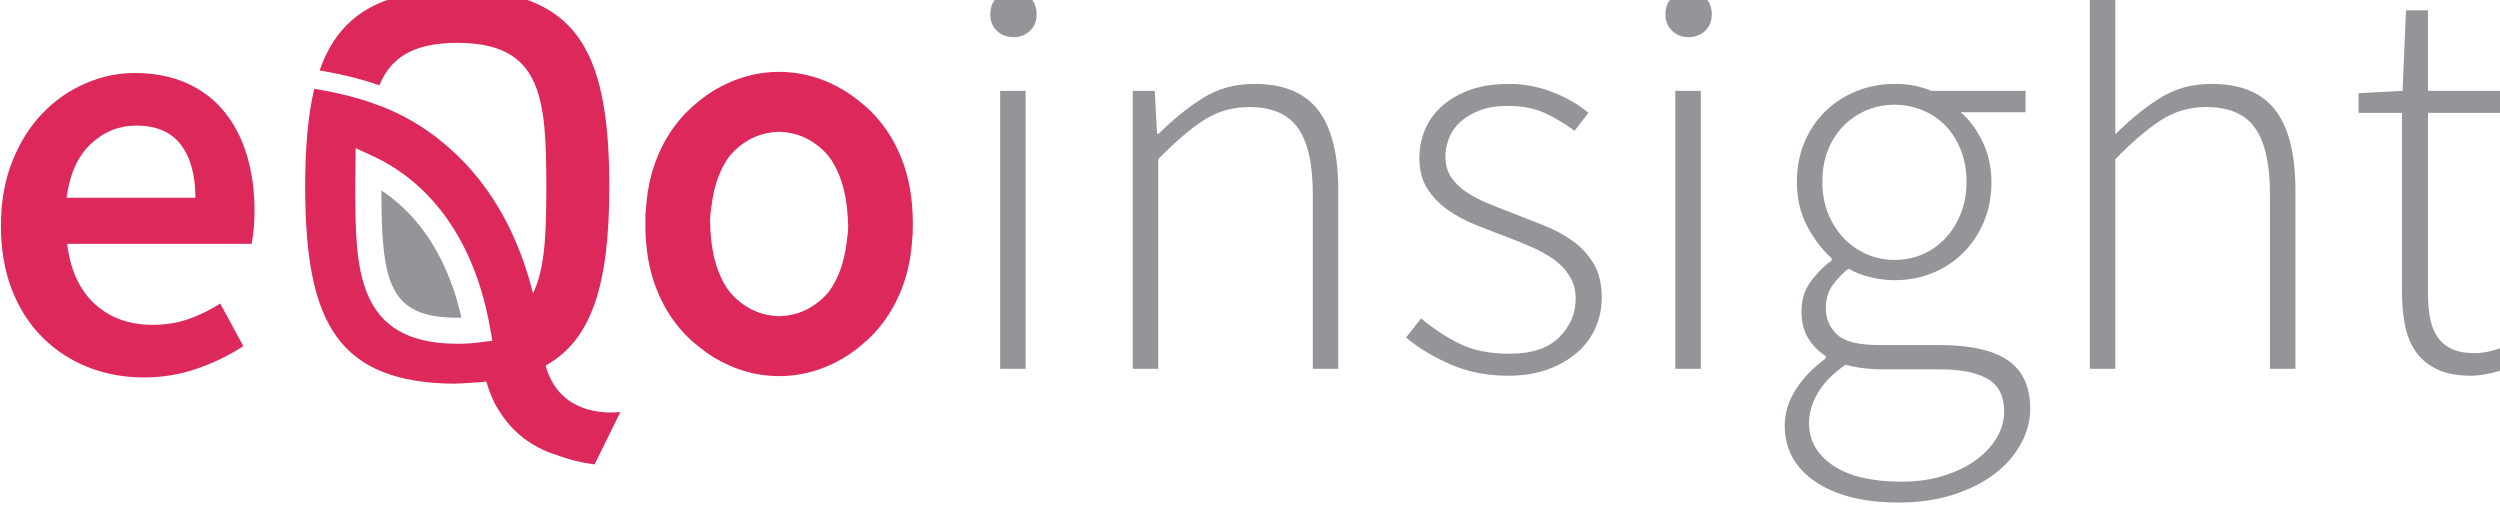
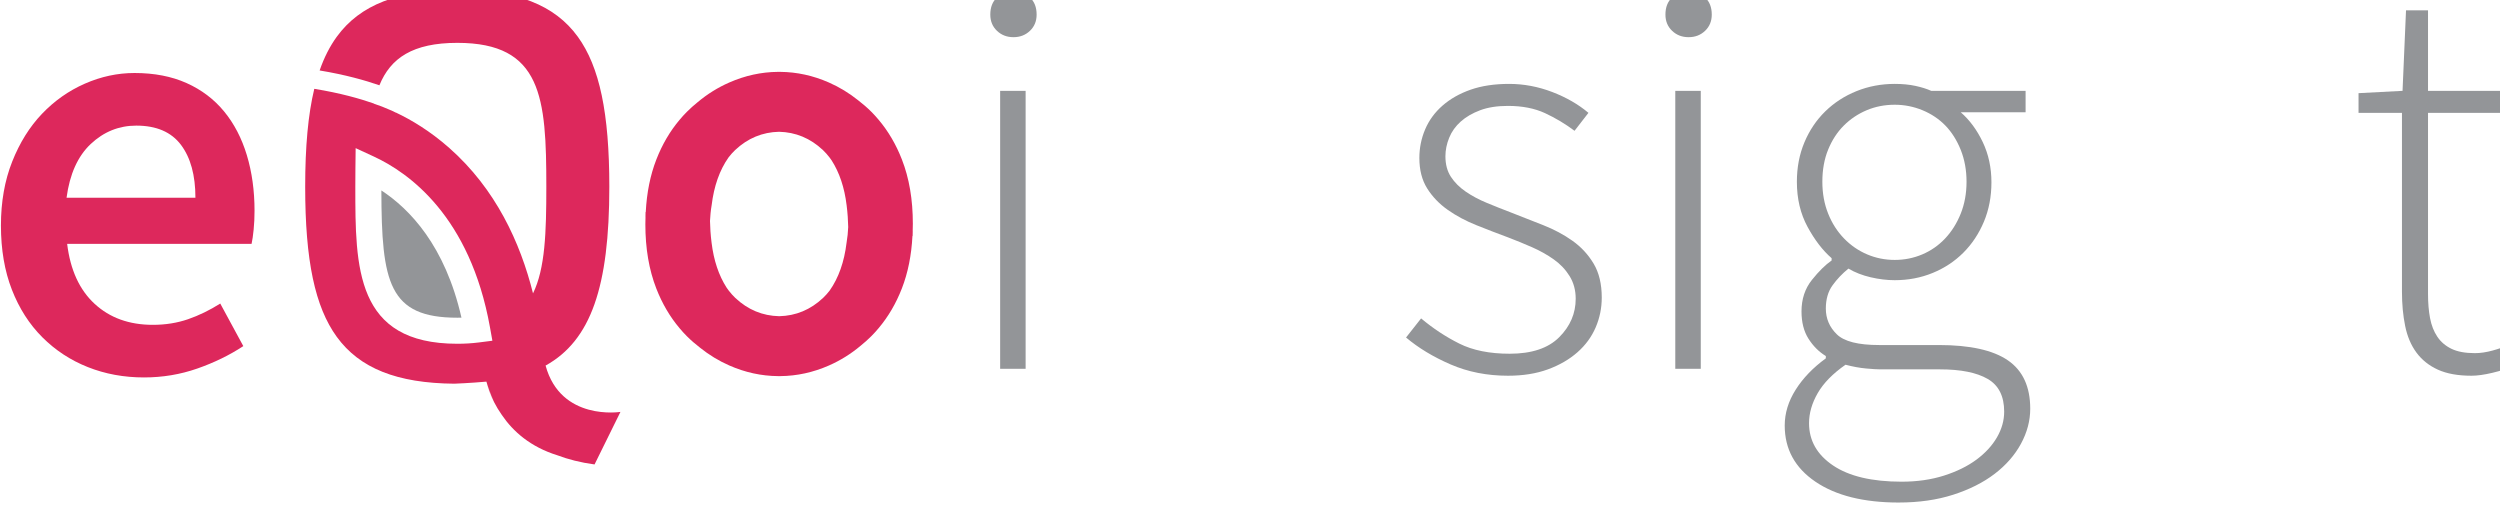
<svg xmlns="http://www.w3.org/2000/svg" width="100" height="20.378" viewBox="0 0 26.458 5.392" version="1.1" id="svg2273">
  <defs id="defs2270">
    <clipPath clipPathUnits="userSpaceOnUse" id="clipPath2328">
      <path d="M 0,595.276 H 841.89 V 0 H 0 Z" id="path2326" />
    </clipPath>
    <clipPath clipPathUnits="userSpaceOnUse" id="clipPath2364">
      <path d="m 732.745,33.365 h 75.008 v 18.678 h -75.008 z" id="path2362" />
    </clipPath>
    <clipPath clipPathUnits="userSpaceOnUse" id="clipPath2404">
      <path d="m 797.966,49.108 h 3.387 v -7.82 h -3.387 z" id="path2402" />
    </clipPath>
    <clipPath clipPathUnits="userSpaceOnUse" id="clipPath2408">
      <path d="m 800.918,49.102 c -0.348,-0.651 -1.549,-2.873 -2.952,-5.049 v 0 l 0.624,-2.765 0.467,0.518 c 0.22,0.32 0.444,0.655 0.672,1.007 v 0 c 0.593,0.918 1.149,1.835 1.624,2.651 v 0 c 0,0 -0.977,2.644 -0.431,3.644 v 0 z" id="path2406" />
    </clipPath>
    <clipPath clipPathUnits="userSpaceOnUse" id="clipPath2412">
      <path d="m -2764.5,3526.08 h 6989.31 v -6989.3 H -2764.5 Z" id="path2410" />
    </clipPath>
    <linearGradient x1="0" y1="0" x2="1" y2="0" gradientUnits="userSpaceOnUse" gradientTransform="matrix(-3.508,-1.396,-1.396,3.508,801.476,45.882)" spreadMethod="pad" id="linearGradient2428">
      <stop style="stop-opacity:1;stop-color:#ffffff" offset="0" id="stop2418" />
      <stop style="stop-opacity:1;stop-color:#ffffff" offset="0.06" id="stop2420" />
      <stop style="stop-opacity:0;stop-color:#ffffff" offset="0.681" id="stop2422" />
      <stop style="stop-opacity:0;stop-color:#ffffff" offset="0.972" id="stop2424" />
      <stop style="stop-opacity:0;stop-color:#ffffff" offset="1" id="stop2426" />
    </linearGradient>
    <mask maskUnits="userSpaceOnUse" x="0" y="0" width="1" height="1" id="mask2430">
      <g id="g2444">
        <g clip-path="url(#clipPath2412)" id="g2442">
          <g id="g2440">
            <g id="g2438">
              <g id="g2436">
                <g id="g2434">
                  <path d="m 804.04,42.357 -5.611,-2.233 -3.149,7.915 5.61,2.232 z" style="fill:url(#linearGradient2428);stroke:none" id="path2432" />
                </g>
              </g>
            </g>
          </g>
        </g>
      </g>
    </mask>
    <linearGradient x1="0" y1="0" x2="1" y2="0" gradientUnits="userSpaceOnUse" gradientTransform="matrix(-3.508,-1.396,-1.396,3.508,801.476,45.882)" spreadMethod="pad" id="linearGradient2456">
      <stop style="stop-opacity:1;stop-color:#ffffff" offset="0" id="stop2446" />
      <stop style="stop-opacity:1;stop-color:#ffffff" offset="0.06" id="stop2448" />
      <stop style="stop-opacity:1;stop-color:#ffffff" offset="0.681" id="stop2450" />
      <stop style="stop-opacity:1;stop-color:#ffffff" offset="0.972" id="stop2452" />
      <stop style="stop-opacity:1;stop-color:#ffffff" offset="1" id="stop2454" />
    </linearGradient>
    <clipPath clipPathUnits="userSpaceOnUse" id="clipPath2482">
      <path d="m 789.729,47.488 h 5.381 v -9.724 h -5.381 z" id="path2480" />
    </clipPath>
    <clipPath clipPathUnits="userSpaceOnUse" id="clipPath2486">
      <path d="m 792.162,37.764 h 0.123 c 0.065,10e-4 0.131,0.003 0.198,0.005 v 0 c 0.184,0.008 0.37,0.056 0.556,0.107 v 0 c 0.359,0.099 0.693,0.233 1.007,0.388 v 0 c 0.082,0.311 0.058,0.674 -0.012,1.026 v 0 c -1.075,-0.815 -1.81,-0.819 -2.3,-0.549 v 0 c -0.316,0.174 -0.463,0.397 -0.508,0.77 v 0 c -0.103,0.86 0.415,2.3 1.42,3.951 v 0 c 0.332,0.545 0.67,1.04 0.974,1.457 v 0 c 0.379,0.507 0.931,1.141 1.165,1.408 v 0 c 0.036,0.035 0.067,0.071 0.097,0.109 v 0 c 0.011,0.012 0.017,0.019 0.017,0.019 v 0 h -10e-4 c 0.136,0.183 0.211,0.406 0.212,0.635 v 0 0.011 c 0,0.102 -0.015,0.205 -0.045,0.307 v 0 c -0.009,0.026 -0.018,0.054 -0.028,0.08 v 0 c -4.284,-2.805 -7.875,-9.668 -2.875,-9.724" id="path2484" />
    </clipPath>
    <clipPath clipPathUnits="userSpaceOnUse" id="clipPath2490">
      <path d="m -2764.5,3526.08 h 6989.31 v -6989.3 H -2764.5 Z" id="path2488" />
    </clipPath>
    <linearGradient x1="0" y1="0" x2="1" y2="0" gradientUnits="userSpaceOnUse" gradientTransform="matrix(0.396,5.964,5.964,-0.396,792.163,39.629)" spreadMethod="pad" id="linearGradient2508">
      <stop style="stop-opacity:0;stop-color:#ffffff" offset="0" id="stop2496" />
      <stop style="stop-opacity:0;stop-color:#ffffff" offset="0" id="stop2498" />
      <stop style="stop-opacity:0;stop-color:#ffffff" offset="0.017" id="stop2500" />
      <stop style="stop-opacity:0;stop-color:#ffffff" offset="0.192" id="stop2502" />
      <stop style="stop-opacity:1;stop-color:#ffffff" offset="0.929" id="stop2504" />
      <stop style="stop-opacity:1;stop-color:#ffffff" offset="1" id="stop2506" />
    </linearGradient>
    <mask maskUnits="userSpaceOnUse" x="0" y="0" width="1" height="1" id="mask2510">
      <g id="g2524">
        <g clip-path="url(#clipPath2490)" id="g2522">
          <g id="g2520">
            <g id="g2518">
              <g id="g2516">
                <g id="g2514">
                  <path d="m 786.354,37.577 0.694,10.45 8.776,-0.583 -0.694,-10.45 z" style="fill:url(#linearGradient2508);stroke:none" id="path2512" />
                </g>
              </g>
            </g>
          </g>
        </g>
      </g>
    </mask>
    <linearGradient x1="0" y1="0" x2="1" y2="0" gradientUnits="userSpaceOnUse" gradientTransform="matrix(0.396,5.964,5.964,-0.396,792.163,39.629)" spreadMethod="pad" id="linearGradient2538">
      <stop style="stop-opacity:1;stop-color:#ffffff" offset="0" id="stop2526" />
      <stop style="stop-opacity:1;stop-color:#ffffff" offset="0" id="stop2528" />
      <stop style="stop-opacity:1;stop-color:#ffffff" offset="0.017" id="stop2530" />
      <stop style="stop-opacity:1;stop-color:#ffffff" offset="0.192" id="stop2532" />
      <stop style="stop-opacity:1;stop-color:#ffffff" offset="0.929" id="stop2534" />
      <stop style="stop-opacity:1;stop-color:#ffffff" offset="1" id="stop2536" />
    </linearGradient>
    <clipPath clipPathUnits="userSpaceOnUse" id="clipPath2564">
      <path d="m 805.389,42.133 h 2.273 v -2.314 h -2.273 z" id="path2562" />
    </clipPath>
    <clipPath clipPathUnits="userSpaceOnUse" id="clipPath2568">
      <path d="m 805.982,39.905 c 0,0 0,-0.003 0,0 v 0 c 0.137,-0.02 0.273,-0.043 0.405,-0.067 v 0 c 0.584,-0.11 1.147,0.275 1.257,0.86 v 0 c 0.011,0.058 0.016,0.115 0.018,0.173 v 0 0.051 c -0.013,0.498 -0.371,0.937 -0.88,1.032 v 0 c -0.152,0.028 -0.676,0.12 -1.394,0.179 v 0 c 0.328,-0.765 0.555,-1.525 0.594,-2.228" id="path2566" />
    </clipPath>
    <clipPath clipPathUnits="userSpaceOnUse" id="clipPath2572">
      <path d="m -2764.5,3526.08 h 6989.31 v -6989.3 H -2764.5 Z" id="path2570" />
    </clipPath>
    <linearGradient x1="0" y1="0" x2="1" y2="0" gradientUnits="userSpaceOnUse" gradientTransform="matrix(1.382,0.37,0.37,-1.382,805.966,40.951)" spreadMethod="pad" id="linearGradient2588">
      <stop style="stop-opacity:1;stop-color:#ffffff" offset="0" id="stop2578" />
      <stop style="stop-opacity:1;stop-color:#ffffff" offset="0.064" id="stop2580" />
      <stop style="stop-opacity:0;stop-color:#ffffff" offset="0.735" id="stop2582" />
      <stop style="stop-opacity:0;stop-color:#ffffff" offset="0.977" id="stop2584" />
      <stop style="stop-opacity:0;stop-color:#ffffff" offset="1" id="stop2586" />
    </linearGradient>
    <mask maskUnits="userSpaceOnUse" x="0" y="0" width="1" height="1" id="mask2590">
      <g id="g2604">
        <g clip-path="url(#clipPath2572)" id="g2602">
          <g id="g2600">
            <g id="g2598">
              <g id="g2596">
                <g id="g2594">
                  <path d="m 804.787,41.972 2.807,0.752 0.76,-2.835 -2.807,-0.752 z" style="fill:url(#linearGradient2588);stroke:none" id="path2592" />
                </g>
              </g>
            </g>
          </g>
        </g>
      </g>
    </mask>
    <linearGradient x1="0" y1="0" x2="1" y2="0" gradientUnits="userSpaceOnUse" gradientTransform="matrix(1.382,0.37,0.37,-1.382,805.966,40.951)" spreadMethod="pad" id="linearGradient2616">
      <stop style="stop-opacity:1;stop-color:#ffffff" offset="0" id="stop2606" />
      <stop style="stop-opacity:1;stop-color:#ffffff" offset="0.064" id="stop2608" />
      <stop style="stop-opacity:1;stop-color:#ffffff" offset="0.735" id="stop2610" />
      <stop style="stop-opacity:1;stop-color:#ffffff" offset="0.977" id="stop2612" />
      <stop style="stop-opacity:1;stop-color:#ffffff" offset="1" id="stop2614" />
    </linearGradient>
    <clipPath clipPathUnits="userSpaceOnUse" id="clipPath2646">
      <path d="m 800.453,42.13 h 3.382 v -2.825 h -3.382 z" id="path2644" />
    </clipPath>
    <clipPath clipPathUnits="userSpaceOnUse" id="clipPath2650">
      <path d="m 802.979,42.129 c 0,0.001 0,0.001 -0.001,0.002 v 0 z m 10e-4,-10e-4 c -0.745,-0.075 -1.508,-0.231 -2.186,-0.522 v 0 c -0.229,-0.247 -0.334,-0.626 -0.34,-1.008 v 0 -0.068 c 0.008,-0.542 0.214,-1.073 0.553,-1.224 v 0 c 0.017,0.017 0.033,0.034 0.051,0.052 v 0 c 0.509,0.481 1.379,0.813 2.777,0.769 v 0 c -0.176,0.932 -0.644,1.683 -0.855,2.001 v 0 l -10e-4,10e-4 c 0,0 10e-4,0 10e-4,-10e-4" id="path2648" />
    </clipPath>
    <clipPath clipPathUnits="userSpaceOnUse" id="clipPath2654">
      <path d="m -2764.5,3526.08 h 6989.31 v -6989.3 H -2764.5 Z" id="path2652" />
    </clipPath>
    <linearGradient x1="0" y1="0" x2="1" y2="0" gradientUnits="userSpaceOnUse" gradientTransform="matrix(-2.134,-1.139,-1.139,2.134,803.001,41.234)" spreadMethod="pad" id="linearGradient2670">
      <stop style="stop-opacity:1;stop-color:#ffffff" offset="0" id="stop2660" />
      <stop style="stop-opacity:1;stop-color:#ffffff" offset="0.064" id="stop2662" />
      <stop style="stop-opacity:0;stop-color:#ffffff" offset="0.735" id="stop2664" />
      <stop style="stop-opacity:0;stop-color:#ffffff" offset="0.977" id="stop2666" />
      <stop style="stop-opacity:0;stop-color:#ffffff" offset="1" id="stop2668" />
    </linearGradient>
    <mask maskUnits="userSpaceOnUse" x="0" y="0" width="1" height="1" id="mask2672">
      <g id="g2686">
        <g clip-path="url(#clipPath2654)" id="g2684">
          <g id="g2682">
            <g id="g2680">
              <g id="g2678">
                <g id="g2676">
                  <path d="m 805.009,39.932 -3.981,-2.125 -1.974,3.697 3.981,2.125 z" style="fill:url(#linearGradient2670);stroke:none" id="path2674" />
                </g>
              </g>
            </g>
          </g>
        </g>
      </g>
    </mask>
    <linearGradient x1="0" y1="0" x2="1" y2="0" gradientUnits="userSpaceOnUse" gradientTransform="matrix(-2.134,-1.139,-1.139,2.134,803.001,41.234)" spreadMethod="pad" id="linearGradient2698">
      <stop style="stop-opacity:1;stop-color:#ffffff" offset="0" id="stop2688" />
      <stop style="stop-opacity:1;stop-color:#ffffff" offset="0.064" id="stop2690" />
      <stop style="stop-opacity:1;stop-color:#ffffff" offset="0.735" id="stop2692" />
      <stop style="stop-opacity:1;stop-color:#ffffff" offset="0.977" id="stop2694" />
      <stop style="stop-opacity:1;stop-color:#ffffff" offset="1" id="stop2696" />
    </linearGradient>
    <clipPath clipPathUnits="userSpaceOnUse" id="clipPath2724">
      <path d="m 793.58,51.31 h 2.982 v -2.651 h -2.982 z" id="path2722" />
    </clipPath>
    <clipPath clipPathUnits="userSpaceOnUse" id="clipPath2728">
-       <path d="m 793.581,50.19 c 0,-0.013 -0.002,-0.027 -0.002,-0.041 v 0 c 0,-0.823 0.668,-1.49 1.492,-1.49 v 0 c 0.823,0 1.491,0.667 1.491,1.49 v 0 c 0,0.47 -0.217,0.887 -0.555,1.161 v 0 c -0.344,-0.729 -1.176,-1.412 -2.426,-1.12" id="path2726" />
-     </clipPath>
+       </clipPath>
    <clipPath clipPathUnits="userSpaceOnUse" id="clipPath2732">
      <path d="m -2764.5,3526.08 h 6989.31 v -6989.3 H -2764.5 Z" id="path2730" />
    </clipPath>
    <radialGradient fx="0" fy="0" cx="0" cy="0" r="1" gradientUnits="userSpaceOnUse" gradientTransform="matrix(-2.397,-2.397,-1.878,1.878,794.665,51.034)" spreadMethod="pad" id="radialGradient2748">
      <stop style="stop-opacity:0;stop-color:#ffffff" offset="0" id="stop2738" />
      <stop style="stop-opacity:0;stop-color:#ffffff" offset="0.375" id="stop2740" />
      <stop style="stop-opacity:1;stop-color:#ffffff" offset="0.665" id="stop2742" />
      <stop style="stop-opacity:1;stop-color:#ffffff" offset="0.737" id="stop2744" />
      <stop style="stop-opacity:1;stop-color:#ffffff" offset="1" id="stop2746" />
    </radialGradient>
    <mask maskUnits="userSpaceOnUse" x="0" y="0" width="1" height="1" id="mask2750">
      <g id="g2764">
        <g clip-path="url(#clipPath2732)" id="g2762">
          <g id="g2760">
            <g id="g2758">
              <g id="g2756">
                <g id="g2754">
                  <path d="m 797.888,49.984 -2.817,-2.817 -2.817,2.817 2.817,2.817 z" style="fill:url(#radialGradient2748);stroke:none" id="path2752" />
                </g>
              </g>
            </g>
          </g>
        </g>
      </g>
    </mask>
    <radialGradient fx="0" fy="0" cx="0" cy="0" r="1" gradientUnits="userSpaceOnUse" gradientTransform="matrix(-2.397,-2.397,-1.878,1.878,794.665,51.034)" spreadMethod="pad" id="radialGradient2776">
      <stop style="stop-opacity:1;stop-color:#ffffff" offset="0" id="stop2766" />
      <stop style="stop-opacity:1;stop-color:#ffffff" offset="0.375" id="stop2768" />
      <stop style="stop-opacity:1;stop-color:#ffffff" offset="0.665" id="stop2770" />
      <stop style="stop-opacity:1;stop-color:#ffffff" offset="0.737" id="stop2772" />
      <stop style="stop-opacity:1;stop-color:#ffffff" offset="1" id="stop2774" />
    </radialGradient>
    <clipPath clipPathUnits="userSpaceOnUse" id="clipPath2802">
      <path d="m 36,274.837 h 633.947 v 129.19 H 36 Z" id="path2800" />
    </clipPath>
  </defs>
  <g id="g2796" transform="matrix(0.042,0,0,-0.042,-1.503,16.862)">
    <g id="g2798" clip-path="url(#clipPath2802)">
      <g id="g2804" transform="translate(52.535,351.647)">
        <path d="m 0,0 h 32.475 c 0,5.66 -1.217,10.104 -3.649,13.333 -2.436,3.225 -6.183,4.84 -11.248,4.84 -4.371,0 -8.193,-1.54 -11.47,-4.617 C 2.831,10.477 0.794,5.958 0,0 m 19.515,-45.285 c -5.065,0 -9.783,0.87 -14.152,2.607 -4.371,1.736 -8.193,4.245 -11.471,7.522 -3.276,3.278 -5.835,7.274 -7.671,11.992 -1.839,4.716 -2.756,10.104 -2.756,16.163 0,5.958 0.943,11.321 2.83,16.088 1.886,4.767 4.395,8.789 7.523,12.066 3.129,3.278 6.727,5.81 10.8,7.597 4.071,1.788 8.242,2.682 12.513,2.682 4.965,0 9.334,-0.845 13.11,-2.533 3.773,-1.689 6.926,-4.073 9.459,-7.15 2.533,-3.079 4.443,-6.755 5.735,-11.023 1.289,-4.272 1.937,-8.939 1.937,-14.003 0,-1.69 -0.075,-3.278 -0.224,-4.767 -0.149,-1.49 -0.324,-2.682 -0.521,-3.575 H 0.15 c 0.793,-6.554 3.101,-11.596 6.926,-15.121 3.822,-3.526 8.715,-5.288 14.673,-5.288 3.177,0 6.131,0.471 8.864,1.415 2.73,0.943 5.437,2.258 8.118,3.948 l 5.81,-10.725 c -3.477,-2.286 -7.35,-4.172 -11.619,-5.661 -4.271,-1.49 -8.74,-2.234 -13.407,-2.234" style="fill:#dd285c;fill-opacity:1;fill-rule:nonzero;stroke:none" id="path2806" />
      </g>
      <g id="g2808" transform="translate(249.099,340.319)">
        <path d="m 0,0 c -0.587,-4.844 -2.006,-8.856 -4.248,-12.046 -0.007,-0.008 -0.012,-0.017 -0.019,-0.026 -0.518,-0.662 -1.063,-1.292 -1.664,-1.856 -3.171,-2.978 -6.857,-4.503 -11.052,-4.599 -4.196,0.096 -7.882,1.621 -11.053,4.599 -0.601,0.564 -1.146,1.194 -1.663,1.856 -0.191,0.244 -0.368,0.504 -0.547,0.76 -1.963,3.067 -3.233,6.826 -3.776,11.312 -0.254,1.997 -0.364,3.854 -0.397,5.478 0.061,1.295 0.182,2.637 0.411,3.944 0.587,4.843 2.006,8.856 4.248,12.045 0.007,0.008 0.013,0.018 0.019,0.027 0.518,0.661 1.063,1.292 1.664,1.856 3.171,2.978 6.858,4.502 11.052,4.599 4.196,-0.097 7.882,-1.621 11.054,-4.599 0.601,-0.564 1.145,-1.195 1.662,-1.856 0.192,-0.244 0.368,-0.504 0.548,-0.761 C -1.799,17.666 -0.529,13.907 0.014,9.422 0.268,7.425 0.378,5.568 0.412,3.944 0.351,2.649 0.229,1.306 0,0 m 16.699,4.803 c 0,6.059 -0.917,11.448 -2.756,16.163 -1.48,3.802 -3.436,7.127 -5.852,9.993 -0.582,0.691 -1.183,1.363 -1.819,1.999 -1.062,1.062 -2.187,2.034 -3.364,2.934 -2.258,1.809 -4.712,3.309 -7.376,4.478 -3.984,1.75 -8.066,2.637 -12.241,2.675 -0.092,0 -0.181,0.006 -0.273,0.006 -0.01,0 -0.019,0 -0.029,0 -0.01,0 -0.02,0 -0.029,0 -0.091,0 -0.181,-0.006 -0.272,-0.006 -4.177,-0.038 -8.257,-0.925 -12.241,-2.675 -2.905,-1.275 -5.565,-2.937 -7.987,-4.972 -0.946,-0.76 -1.856,-1.571 -2.724,-2.44 -0.637,-0.636 -1.238,-1.308 -1.82,-1.999 -2.416,-2.866 -4.373,-6.191 -5.852,-9.993 -1.537,-3.943 -2.422,-8.363 -2.673,-13.245 h -0.049 c -0.007,-0.364 -0.021,-0.723 -0.021,-1.092 0,-0.106 0.006,-0.208 0.006,-0.313 -0.017,-0.562 -0.034,-1.125 -0.034,-1.698 0,-6.058 0.918,-11.447 2.756,-16.163 1.48,-3.801 3.437,-7.126 5.852,-9.992 0.582,-0.691 1.183,-1.363 1.82,-1.999 1.062,-1.062 2.187,-2.034 3.362,-2.935 2.259,-1.809 4.713,-3.308 7.378,-4.478 3.984,-1.75 8.065,-2.637 12.241,-2.674 0.091,-0.001 0.182,-0.007 0.272,-0.007 0.01,0 0.02,0.001 0.029,0.001 0.011,0 0.02,-0.001 0.03,-0.001 0.091,0 0.181,0.006 0.272,0.007 4.176,0.037 8.257,0.924 12.241,2.674 2.905,1.275 5.563,2.937 7.987,4.972 0.945,0.761 1.855,1.571 2.724,2.441 0.636,0.636 1.237,1.308 1.82,1.999 2.415,2.866 4.372,6.191 5.852,9.992 1.537,3.943 2.421,8.364 2.673,13.246 h 0.048 c 0.007,0.364 0.021,0.723 0.021,1.092 0,0.105 -0.005,0.207 -0.006,0.312 0.018,0.562 0.034,1.125 0.034,1.698" style="fill:#dd285c;fill-opacity:1;fill-rule:nonzero;stroke:none" id="path2810" />
      </g>
      <g id="g2812" transform="translate(156.418,315.177)">
        <path d="m 0,0 c -1.71,-0.218 -3.531,-0.329 -5.408,-0.329 -25.707,0 -25.707,19.214 -25.707,39.556 0,1.604 0.008,3.159 0.025,4.674 l 0.058,5.068 4.601,-2.126 C -17.662,42.79 -2.203,31.815 2.816,3.835 L 3.425,0.436 Z m 35.694,-17.5 c 0,0 -15.028,-2.391 -18.863,11.676 11.437,6.345 16.062,19.885 16.062,45.052 0,18.575 -2.448,30.235 -7.936,37.806 -5.844,8.062 -15.493,11.815 -30.365,11.815 -14.875,0 -24.53,-3.753 -30.384,-11.815 -1.738,-2.393 -3.171,-5.194 -4.319,-8.489 6.47,-1.072 11.499,-2.498 15.065,-3.738 2.807,6.878 8.422,10.693 19.638,10.693 21.342,0 22.426,-13.784 22.426,-36.272 0,-11.423 -0.285,-20.592 -3.355,-26.858 -3.199,12.811 -9.402,26.308 -21.087,36.631 -4.828,4.266 -9.564,7.085 -13.456,8.929 l -0.013,-0.022 c 0,0 -0.003,0.002 -0.004,0.003 -0.031,0.016 -0.382,0.203 -1.04,0.506 -1.724,0.771 -3.257,1.347 -4.513,1.762 0.002,0.011 0.005,0.021 0.008,0.032 -3.446,1.205 -8.469,2.645 -15.015,3.703 -1.559,-6.479 -2.292,-14.552 -2.292,-24.686 0,-18.569 2.454,-30.231 7.957,-37.808 5.757,-7.928 15.168,-11.685 29.607,-11.813 0,0 3.979,0.148 8.102,0.521 0.445,-1.528 1.032,-3.131 1.797,-4.741 -1.332,2.609 -1.752,4.527 -1.793,4.724 0.037,-0.185 0.838,-4.051 3.873,-8.363 2.858,-4.22 7.253,-8.077 14.018,-10.186 2.703,-1.017 5.799,-1.823 9.355,-2.303 h 10e-4 l 6.527,13.241 z" style="fill:#dd285c;fill-opacity:1;fill-rule:nonzero;stroke:none" id="path2814" />
      </g>
      <g id="g2816" transform="translate(131.868,353.484)">
        <path d="m 0,0 c 0.044,-23.255 1.876,-32.071 19.142,-32.071 0.349,0 0.696,0.004 1.039,0.014 C 16.078,-13.93 7.109,-4.653 0,0" style="fill:#939598;fill-opacity:1;fill-rule:nonzero;stroke:none" id="path2818" />
      </g>
      <path d="m 287.799,378.583 h 6.42 v -70.039 h -6.42 z m 3.356,13.523 c -1.655,0 -3.041,0.533 -4.158,1.605 -1.119,1.07 -1.678,2.43 -1.678,4.086 0,1.846 0.559,3.283 1.678,4.304 1.117,1.022 2.503,1.532 4.158,1.532 1.653,0 3.04,-0.51 4.159,-1.532 1.118,-1.021 1.678,-2.458 1.678,-4.304 0,-1.656 -0.56,-3.016 -1.678,-4.086 -1.119,-1.072 -2.506,-1.605 -4.159,-1.605" style="fill:#939598;fill-opacity:1;fill-rule:nonzero;stroke:none" id="path2820" />
      <g id="g2822" transform="translate(321.212,308.544)">
-         <path d="M 0,0 V 70.039 H 5.545 L 6.129,59.241 h 0.437 c 3.598,3.598 7.296,6.589 11.09,8.974 3.793,2.383 8.12,3.575 12.986,3.575 7.296,0 12.645,-2.188 16.051,-6.566 C 50.097,60.846 51.8,54.084 51.8,44.942 V 0 h -6.421 v 44.066 c 0,7.49 -1.24,13.01 -3.72,16.562 -2.48,3.55 -6.592,5.325 -12.33,5.325 -4.184,0 -7.978,-1.093 -11.381,-3.282 C 14.541,60.482 10.7,57.199 6.421,52.822 V 0 Z" style="fill:#939598;fill-opacity:1;fill-rule:nonzero;stroke:none" id="path2824" />
-       </g>
+         </g>
      <g id="g2826" transform="translate(415.765,306.793)">
        <path d="m 0,0 c -5.253,0 -10.068,0.948 -14.446,2.845 -4.377,1.897 -8.123,4.158 -11.234,6.785 l 3.793,4.816 c 3.014,-2.531 6.224,-4.647 9.63,-6.348 3.404,-1.703 7.635,-2.553 12.695,-2.553 5.544,0 9.703,1.386 12.476,4.158 2.772,2.772 4.158,6.005 4.158,9.704 0,2.138 -0.511,4.035 -1.532,5.69 -1.022,1.653 -2.36,3.064 -4.012,4.232 -1.656,1.167 -3.48,2.189 -5.473,3.064 -1.994,0.875 -4.012,1.701 -6.055,2.48 -2.626,0.972 -5.278,1.993 -7.953,3.065 -2.676,1.069 -5.084,2.357 -7.222,3.866 -2.141,1.507 -3.867,3.306 -5.18,5.399 -1.314,2.091 -1.97,4.645 -1.97,7.661 0,2.528 0.486,4.936 1.46,7.223 0.97,2.284 2.429,4.279 4.376,5.982 1.945,1.701 4.305,3.039 7.078,4.013 2.772,0.971 6.005,1.459 9.703,1.459 3.695,0 7.318,-0.682 10.87,-2.043 3.55,-1.363 6.589,-3.114 9.12,-5.253 L 16.78,61.722 c -2.334,1.75 -4.815,3.233 -7.441,4.451 -2.627,1.215 -5.741,1.823 -9.339,1.823 -2.725,0 -5.059,-0.365 -7.004,-1.094 -1.947,-0.729 -3.575,-1.678 -4.888,-2.846 -1.313,-1.167 -2.287,-2.53 -2.918,-4.086 -0.634,-1.556 -0.949,-3.114 -0.949,-4.668 0,-2.043 0.461,-3.771 1.386,-5.181 0.924,-1.411 2.164,-2.651 3.721,-3.72 1.555,-1.071 3.331,-2.02 5.327,-2.845 1.992,-0.829 4.011,-1.63 6.055,-2.408 2.722,-1.072 5.446,-2.141 8.171,-3.21 2.722,-1.072 5.18,-2.385 7.368,-3.94 2.189,-1.557 3.963,-3.479 5.327,-5.764 1.361,-2.287 2.042,-5.132 2.042,-8.536 0,-2.626 -0.51,-5.132 -1.532,-7.515 C 21.085,9.799 19.553,7.708 17.51,5.909 15.467,4.108 12.986,2.674 10.068,1.604 7.15,0.536 3.794,0 0,0" style="fill:#939598;fill-opacity:1;fill-rule:nonzero;stroke:none" id="path2828" />
      </g>
      <path d="m 457.934,378.583 h 6.421 v -70.039 h -6.421 z m 3.356,13.523 c -1.655,0 -3.041,0.533 -4.158,1.605 -1.12,1.07 -1.678,2.43 -1.678,4.086 0,1.846 0.558,3.283 1.678,4.304 1.117,1.022 2.503,1.532 4.158,1.532 1.653,0 3.039,-0.51 4.158,-1.532 1.118,-1.021 1.679,-2.458 1.679,-4.304 0,-1.656 -0.561,-3.016 -1.679,-4.086 -1.119,-1.072 -2.505,-1.605 -4.158,-1.605" style="fill:#939598;fill-opacity:1;fill-rule:nonzero;stroke:none" id="path2830" />
      <g id="g2832" transform="translate(513.235,335.976)">
        <path d="m 0,0 c 2.43,0 4.742,0.461 6.931,1.387 2.188,0.923 4.108,2.261 5.763,4.013 1.653,1.75 2.966,3.841 3.94,6.273 0.971,2.431 1.459,5.108 1.459,8.026 0,2.918 -0.488,5.593 -1.459,8.025 -0.974,2.43 -2.262,4.474 -3.866,6.128 C 11.162,35.506 9.24,36.794 7.004,37.72 4.765,38.643 2.43,39.106 0,39.106 c -2.531,0 -4.888,-0.463 -7.077,-1.386 -2.189,-0.926 -4.111,-2.214 -5.764,-3.868 -1.655,-1.654 -2.969,-3.672 -3.939,-6.055 -0.974,-2.385 -1.46,-5.084 -1.46,-8.098 0,-2.918 0.486,-5.595 1.46,-8.026 0.97,-2.432 2.309,-4.523 4.012,-6.273 1.701,-1.752 3.649,-3.09 5.837,-4.013 C -4.743,0.461 -2.433,0 0,0 m 1.751,-55.885 c 3.889,0 7.441,0.511 10.652,1.532 3.209,1.021 5.932,2.359 8.171,4.012 2.237,1.656 3.962,3.528 5.18,5.619 1.215,2.092 1.824,4.256 1.824,6.492 0,3.892 -1.387,6.639 -4.159,8.244 -2.772,1.606 -6.785,2.408 -12.038,2.408 H -3.648 c -0.78,0 -1.97,0.073 -3.575,0.22 -1.605,0.145 -3.333,0.459 -5.18,0.947 -3.21,-2.236 -5.545,-4.619 -7.004,-7.149 -1.459,-2.529 -2.189,-5.057 -2.189,-7.588 0,-4.378 2.018,-7.927 6.056,-10.652 4.036,-2.722 9.799,-4.085 17.291,-4.085 m -0.73,-5.253 c -8.853,0 -15.857,1.751 -21.011,5.253 -5.158,3.502 -7.734,8.221 -7.734,14.153 0,3.115 0.923,6.129 2.773,9.047 1.846,2.919 4.376,5.545 7.587,7.88 v 0.583 c -1.751,1.07 -3.211,2.529 -4.378,4.378 -1.167,1.847 -1.751,4.133 -1.751,6.858 0,3.112 0.876,5.764 2.627,7.952 1.751,2.189 3.404,3.817 4.961,4.888 v 0.584 c -2.239,1.945 -4.257,4.571 -6.056,7.88 -1.801,3.306 -2.698,7.099 -2.698,11.381 0,3.598 0.63,6.906 1.897,9.922 1.262,3.014 3.013,5.618 5.251,7.807 2.238,2.188 4.864,3.889 7.88,5.107 3.014,1.215 6.224,1.823 9.631,1.823 1.944,0 3.696,-0.171 5.253,-0.51 1.555,-0.343 2.868,-0.754 3.939,-1.24 H 32.976 V 37.209 H 16.634 c 2.237,-1.947 4.085,-4.45 5.545,-7.515 1.459,-3.064 2.188,-6.445 2.188,-10.141 0,-3.6 -0.633,-6.908 -1.896,-9.922 C 21.205,6.615 19.48,4.013 17.291,1.824 15.102,-0.364 12.523,-2.068 9.557,-3.283 6.589,-4.5 3.404,-5.107 0,-5.107 c -1.947,0 -3.965,0.242 -6.055,0.73 -2.094,0.485 -3.966,1.215 -5.618,2.189 -1.558,-1.266 -2.896,-2.677 -4.013,-4.232 -1.119,-1.557 -1.678,-3.502 -1.678,-5.837 0,-2.531 0.923,-4.694 2.773,-6.493 1.846,-1.801 5.398,-2.699 10.651,-2.699 h 15.029 c 7.879,0 13.691,-1.29 17.437,-3.867 3.744,-2.577 5.618,-6.639 5.618,-12.184 0,-3.014 -0.78,-5.958 -2.335,-8.827 -1.557,-2.869 -3.771,-5.399 -6.639,-7.588 -2.87,-2.189 -6.347,-3.94 -10.433,-5.254 -4.085,-1.312 -8.659,-1.969 -13.716,-1.969" style="fill:#939598;fill-opacity:1;fill-rule:nonzero;stroke:none" id="path2834" />
      </g>
      <g id="g2836" transform="translate(562.408,308.544)">
-         <path d="M 0,0 V 95.384 H 6.421 V 59.096 c 3.695,3.695 7.441,6.734 11.234,9.119 3.794,2.383 8.121,3.575 12.987,3.575 7.296,0 12.645,-2.188 16.051,-6.566 C 50.097,60.846 51.8,54.084 51.8,44.942 V 0 h -6.421 v 44.066 c 0,7.49 -1.24,13.01 -3.72,16.562 -2.48,3.55 -6.592,5.325 -12.33,5.325 -4.184,0 -7.978,-1.093 -11.381,-3.282 C 14.541,60.482 10.7,57.199 6.421,52.822 V 0 Z" style="fill:#939598;fill-opacity:1;fill-rule:nonzero;stroke:none" id="path2838" />
-       </g>
+         </g>
      <g id="g2840" transform="translate(658.566,306.793)">
        <path d="m 0,0 c -3.407,0 -6.226,0.51 -8.463,1.531 -2.24,1.022 -4.038,2.456 -5.399,4.305 -1.364,1.847 -2.312,4.086 -2.845,6.713 -0.536,2.626 -0.804,5.494 -0.804,8.608 v 45.088 h -10.942 v 4.961 l 11.089,0.584 0.875,20.282 h 5.545 V 71.79 H 9.339 V 66.245 H -10.944 V 20.574 c 0,-2.239 0.169,-4.257 0.511,-6.056 0.339,-1.801 0.948,-3.356 1.824,-4.669 0.875,-1.314 2.066,-2.335 3.575,-3.064 1.507,-0.73 3.477,-1.095 5.909,-1.095 1.362,0 2.846,0.219 4.45,0.657 1.606,0.438 3.04,0.948 4.305,1.532 L 11.381,2.626 C 9.339,1.847 7.296,1.217 5.253,0.729 3.21,0.244 1.459,0 0,0" style="fill:#939598;fill-opacity:1;fill-rule:nonzero;stroke:none" id="path2842" />
      </g>
    </g>
  </g>
</svg>